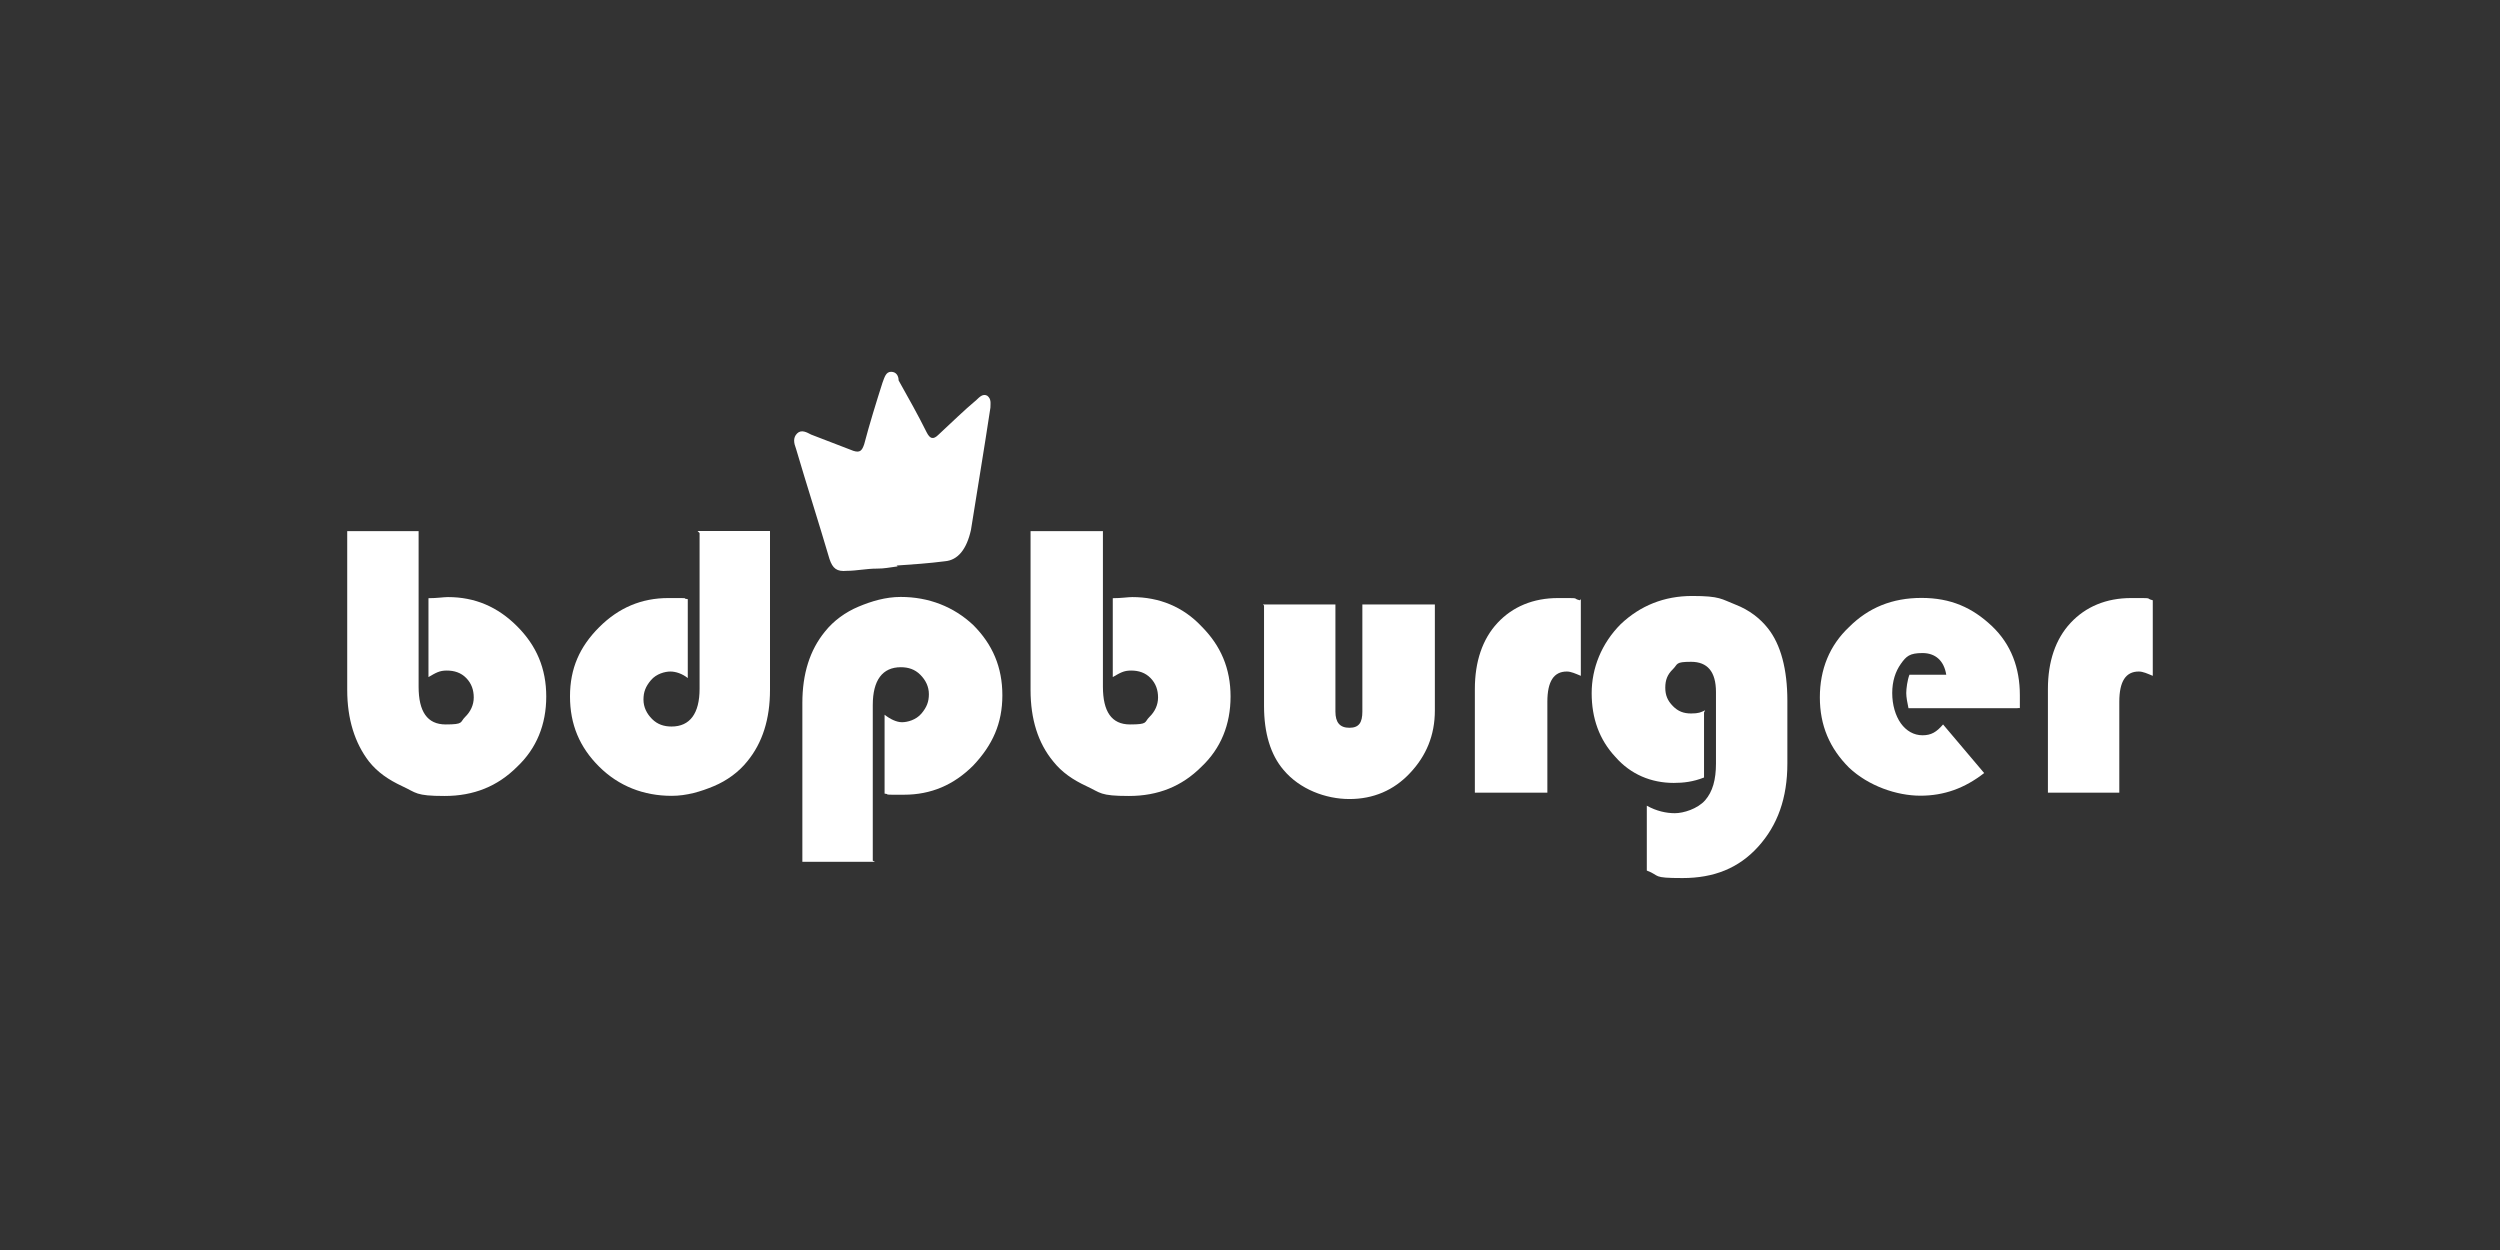
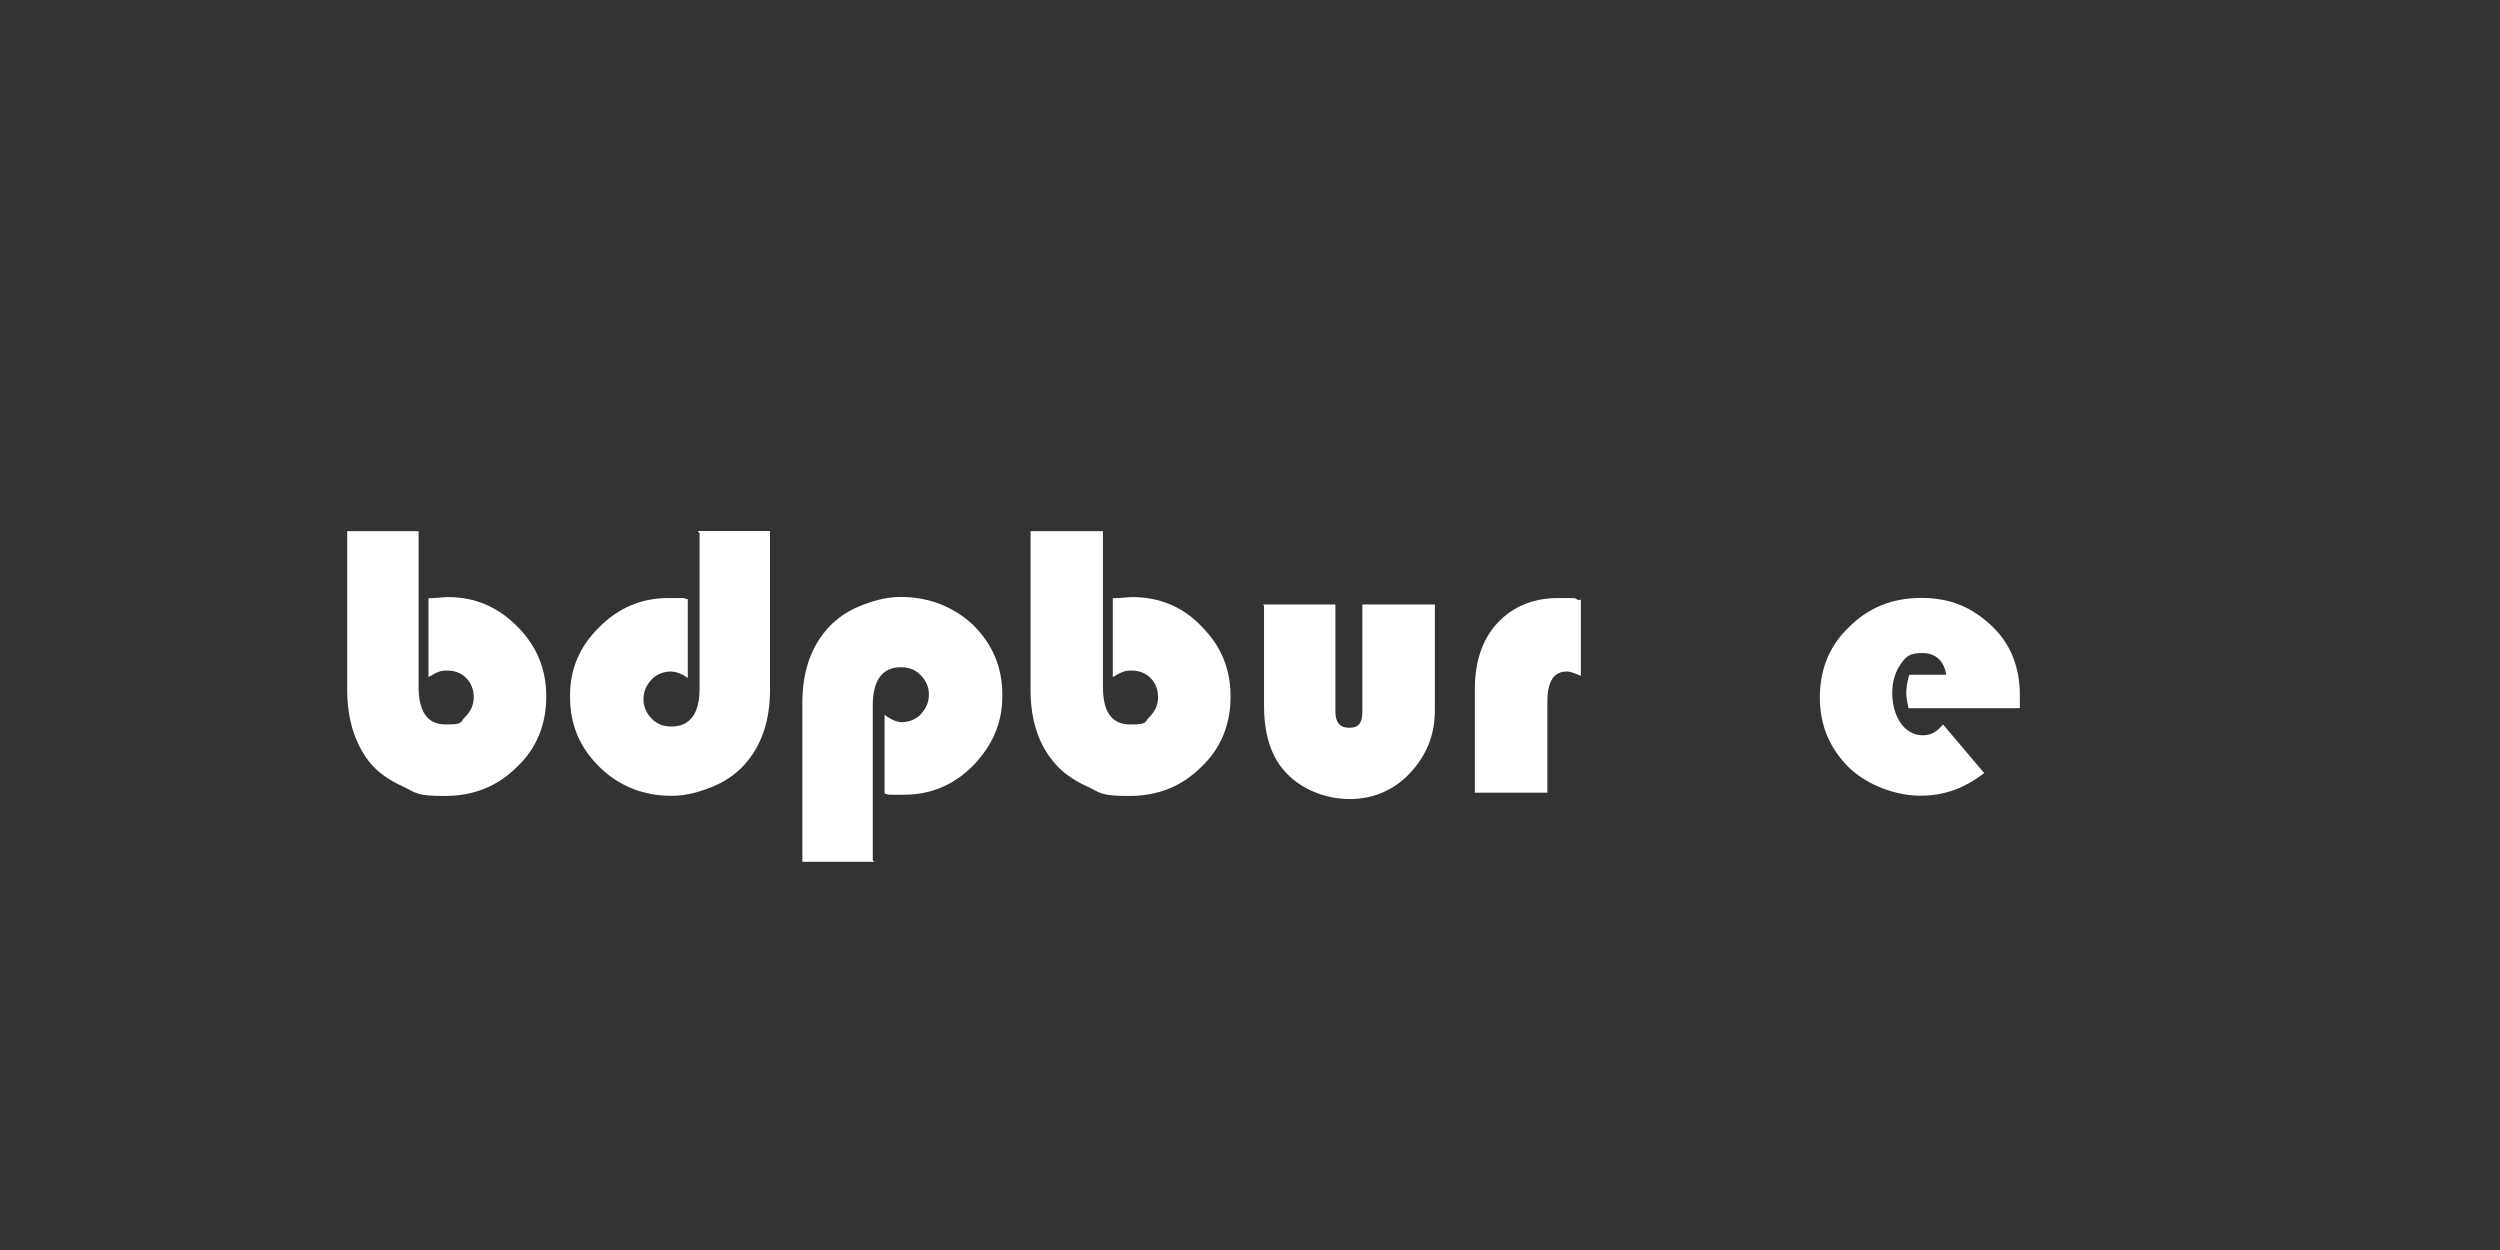
<svg xmlns="http://www.w3.org/2000/svg" id="Logos" viewBox="0 0 180 90">
  <rect x="0" y="0" width="180" height="90" fill="#333333" stroke="none" />
  <defs>
    <style>
      .cls-1 {
        fill-rule: evenodd;
      }

      .cls-1, .cls-2 {
        fill: #fff;
      }
    </style>
  </defs>
  <g id="BDP_Burger" data-name="BDP Burger">
    <g>
      <path class="cls-2" d="M30.14,38.23v11.21c0,1.79.62,2.72,1.95,2.72s1.01-.16,1.4-.54.62-.86.62-1.4-.16-1.01-.54-1.4-.86-.54-1.4-.54-.78.16-1.32.47v-5.68c.62,0,1.09-.08,1.4-.08,1.95,0,3.58.7,4.98,2.1,1.4,1.4,2.1,3.04,2.1,5.06s-.7,3.74-2.1,5.06c-1.4,1.4-3.11,2.1-5.22,2.1s-2.02-.23-3.04-.7c-1.01-.47-1.79-1.01-2.41-1.79-1.01-1.32-1.56-3.04-1.56-5.14v-11.44h5.14Z" />
      <path class="cls-2" d="M50.22,38.23h5.22v11.44c0,2.1-.54,3.81-1.63,5.14-.62.78-1.48,1.4-2.41,1.79s-1.95.7-3.04.7c-2.02,0-3.81-.7-5.22-2.1s-2.1-3.04-2.1-5.06.7-3.58,2.1-4.98c1.4-1.4,3.04-2.1,4.98-2.1s.78,0,1.4.08v5.68c-.39-.31-.86-.47-1.25-.47s-1.01.16-1.4.62-.54.86-.54,1.4.23,1.01.62,1.4c.39.39.86.54,1.4.54,1.32,0,2.02-.93,2.02-2.72v-11.21h0l-.16-.16Z" />
      <path class="cls-2" d="M62.99,62.05h-5.22v-11.44c0-2.1.54-3.81,1.63-5.14.62-.78,1.48-1.4,2.41-1.79s1.95-.7,3.04-.7c2.02,0,3.81.7,5.22,2.02,1.4,1.4,2.1,3.04,2.1,5.06s-.7,3.58-2.1,5.06c-1.4,1.4-3.04,2.1-4.98,2.1s-.78,0-1.4-.08v-5.68c.39.31.86.54,1.25.54s1.01-.16,1.4-.62.54-.86.54-1.4-.23-1.01-.62-1.4-.86-.54-1.4-.54c-1.32,0-2.02.93-2.02,2.72v11.21h0l.16.08Z" />
      <path class="cls-2" d="M79.41,38.23v11.21c0,1.79.62,2.72,1.95,2.72s1.01-.16,1.4-.54.62-.86.62-1.4-.16-1.01-.54-1.4-.86-.54-1.4-.54-.78.16-1.32.47v-5.68c.62,0,1.09-.08,1.4-.08,1.95,0,3.66.7,4.98,2.1,1.4,1.4,2.1,3.04,2.1,5.06s-.7,3.74-2.1,5.06c-1.4,1.4-3.11,2.1-5.22,2.1s-2.02-.23-3.04-.7c-1.01-.47-1.79-1.01-2.41-1.79-1.09-1.32-1.63-3.04-1.63-5.14v-11.44h5.22Z" />
      <path class="cls-2" d="M90.93,43.52h5.22v7.71c0,.78.31,1.17,1.01,1.17s.93-.39.93-1.17v-7.71h5.22v7.63c0,1.79-.62,3.27-1.79,4.51-1.17,1.25-2.65,1.87-4.36,1.87s-3.58-.7-4.75-2.1c-.93-1.09-1.4-2.65-1.4-4.59v-7.24h0l-.08-.08Z" />
      <path class="cls-2" d="M113.82,43.13v5.53c-.39-.16-.7-.31-1.01-.31-.93,0-1.4.7-1.4,2.18v6.54h-5.22v-7.47c0-1.95.54-3.58,1.63-4.75s2.57-1.79,4.36-1.79.93,0,1.56.16h0l.08-.08Z" />
-       <path class="cls-2" d="M122.69,51.31v4.67c-.78.31-1.48.39-2.18.39-1.63,0-3.11-.62-4.2-1.87-1.17-1.25-1.71-2.8-1.71-4.59s.7-3.58,2.1-4.98c1.4-1.32,3.11-2.02,5.14-2.02s2.1.23,3.11.62,1.79,1.01,2.34,1.71c.93,1.17,1.4,2.96,1.4,5.22v4.51c0,2.49-.7,4.44-2.1,5.99s-3.19,2.26-5.45,2.26-1.56-.16-2.57-.54v-4.67c.7.39,1.4.54,2.02.54s1.63-.31,2.18-.93c.54-.62.78-1.48.78-2.65v-5.14c0-1.48-.62-2.18-1.79-2.18s-.93.16-1.32.54-.54.78-.54,1.32.16.93.54,1.32.78.54,1.32.54.7-.08,1.01-.23h0l-.08.16Z" />
      <path class="cls-2" d="M145.27,50.99h-7.86c-.08-.39-.16-.78-.16-1.09s.08-.93.23-1.32h2.65c-.16-1.01-.78-1.56-1.71-1.56s-1.17.23-1.56.78-.62,1.25-.62,2.1.23,1.63.62,2.18c.39.54.93.86,1.56.86s1.01-.23,1.48-.78l2.96,3.5c-1.4,1.09-2.88,1.63-4.59,1.63s-3.74-.7-5.14-2.02c-1.4-1.4-2.1-3.04-2.1-5.06s.7-3.74,2.1-5.06c1.4-1.4,3.11-2.1,5.22-2.1s3.66.7,5.06,2.02,2.02,3.04,2.02,4.98,0,.54,0,.93h-.16Z" />
-       <path class="cls-2" d="M155,43.13v5.53c-.39-.16-.7-.31-1.01-.31-.93,0-1.4.7-1.4,2.18v6.54h-5.14v-7.47c0-1.95.54-3.58,1.63-4.75,1.09-1.17,2.57-1.79,4.36-1.79s.93,0,1.56.16h0v-.08Z" />
-       <path class="cls-1" d="M64.54,40.72c1.17-.08,2.34-.16,3.5-.31.93-.08,1.56-.86,1.87-2.26.39-2.49.93-5.68,1.4-8.8,0-.31.08-.62-.23-.86-.31-.16-.54.08-.78.31-.93.78-1.79,1.63-2.72,2.49-.39.39-.62.31-.86-.16-.62-1.25-1.32-2.49-2.02-3.74,0-.31-.16-.62-.54-.62s-.47.39-.62.78c-.47,1.48-.93,2.96-1.32,4.44-.16.47-.31.62-.78.47-1.01-.39-2.02-.78-3.04-1.17-.31-.16-.7-.39-1.01-.08-.31.31-.23.7-.08,1.09.78,2.65,1.63,5.29,2.41,7.94.23.7.54.93,1.25.86.7,0,1.4-.16,2.18-.16.54,0,.86-.08,1.48-.16h0l-.08-.08Z" />
    </g>
  </g>
</svg>